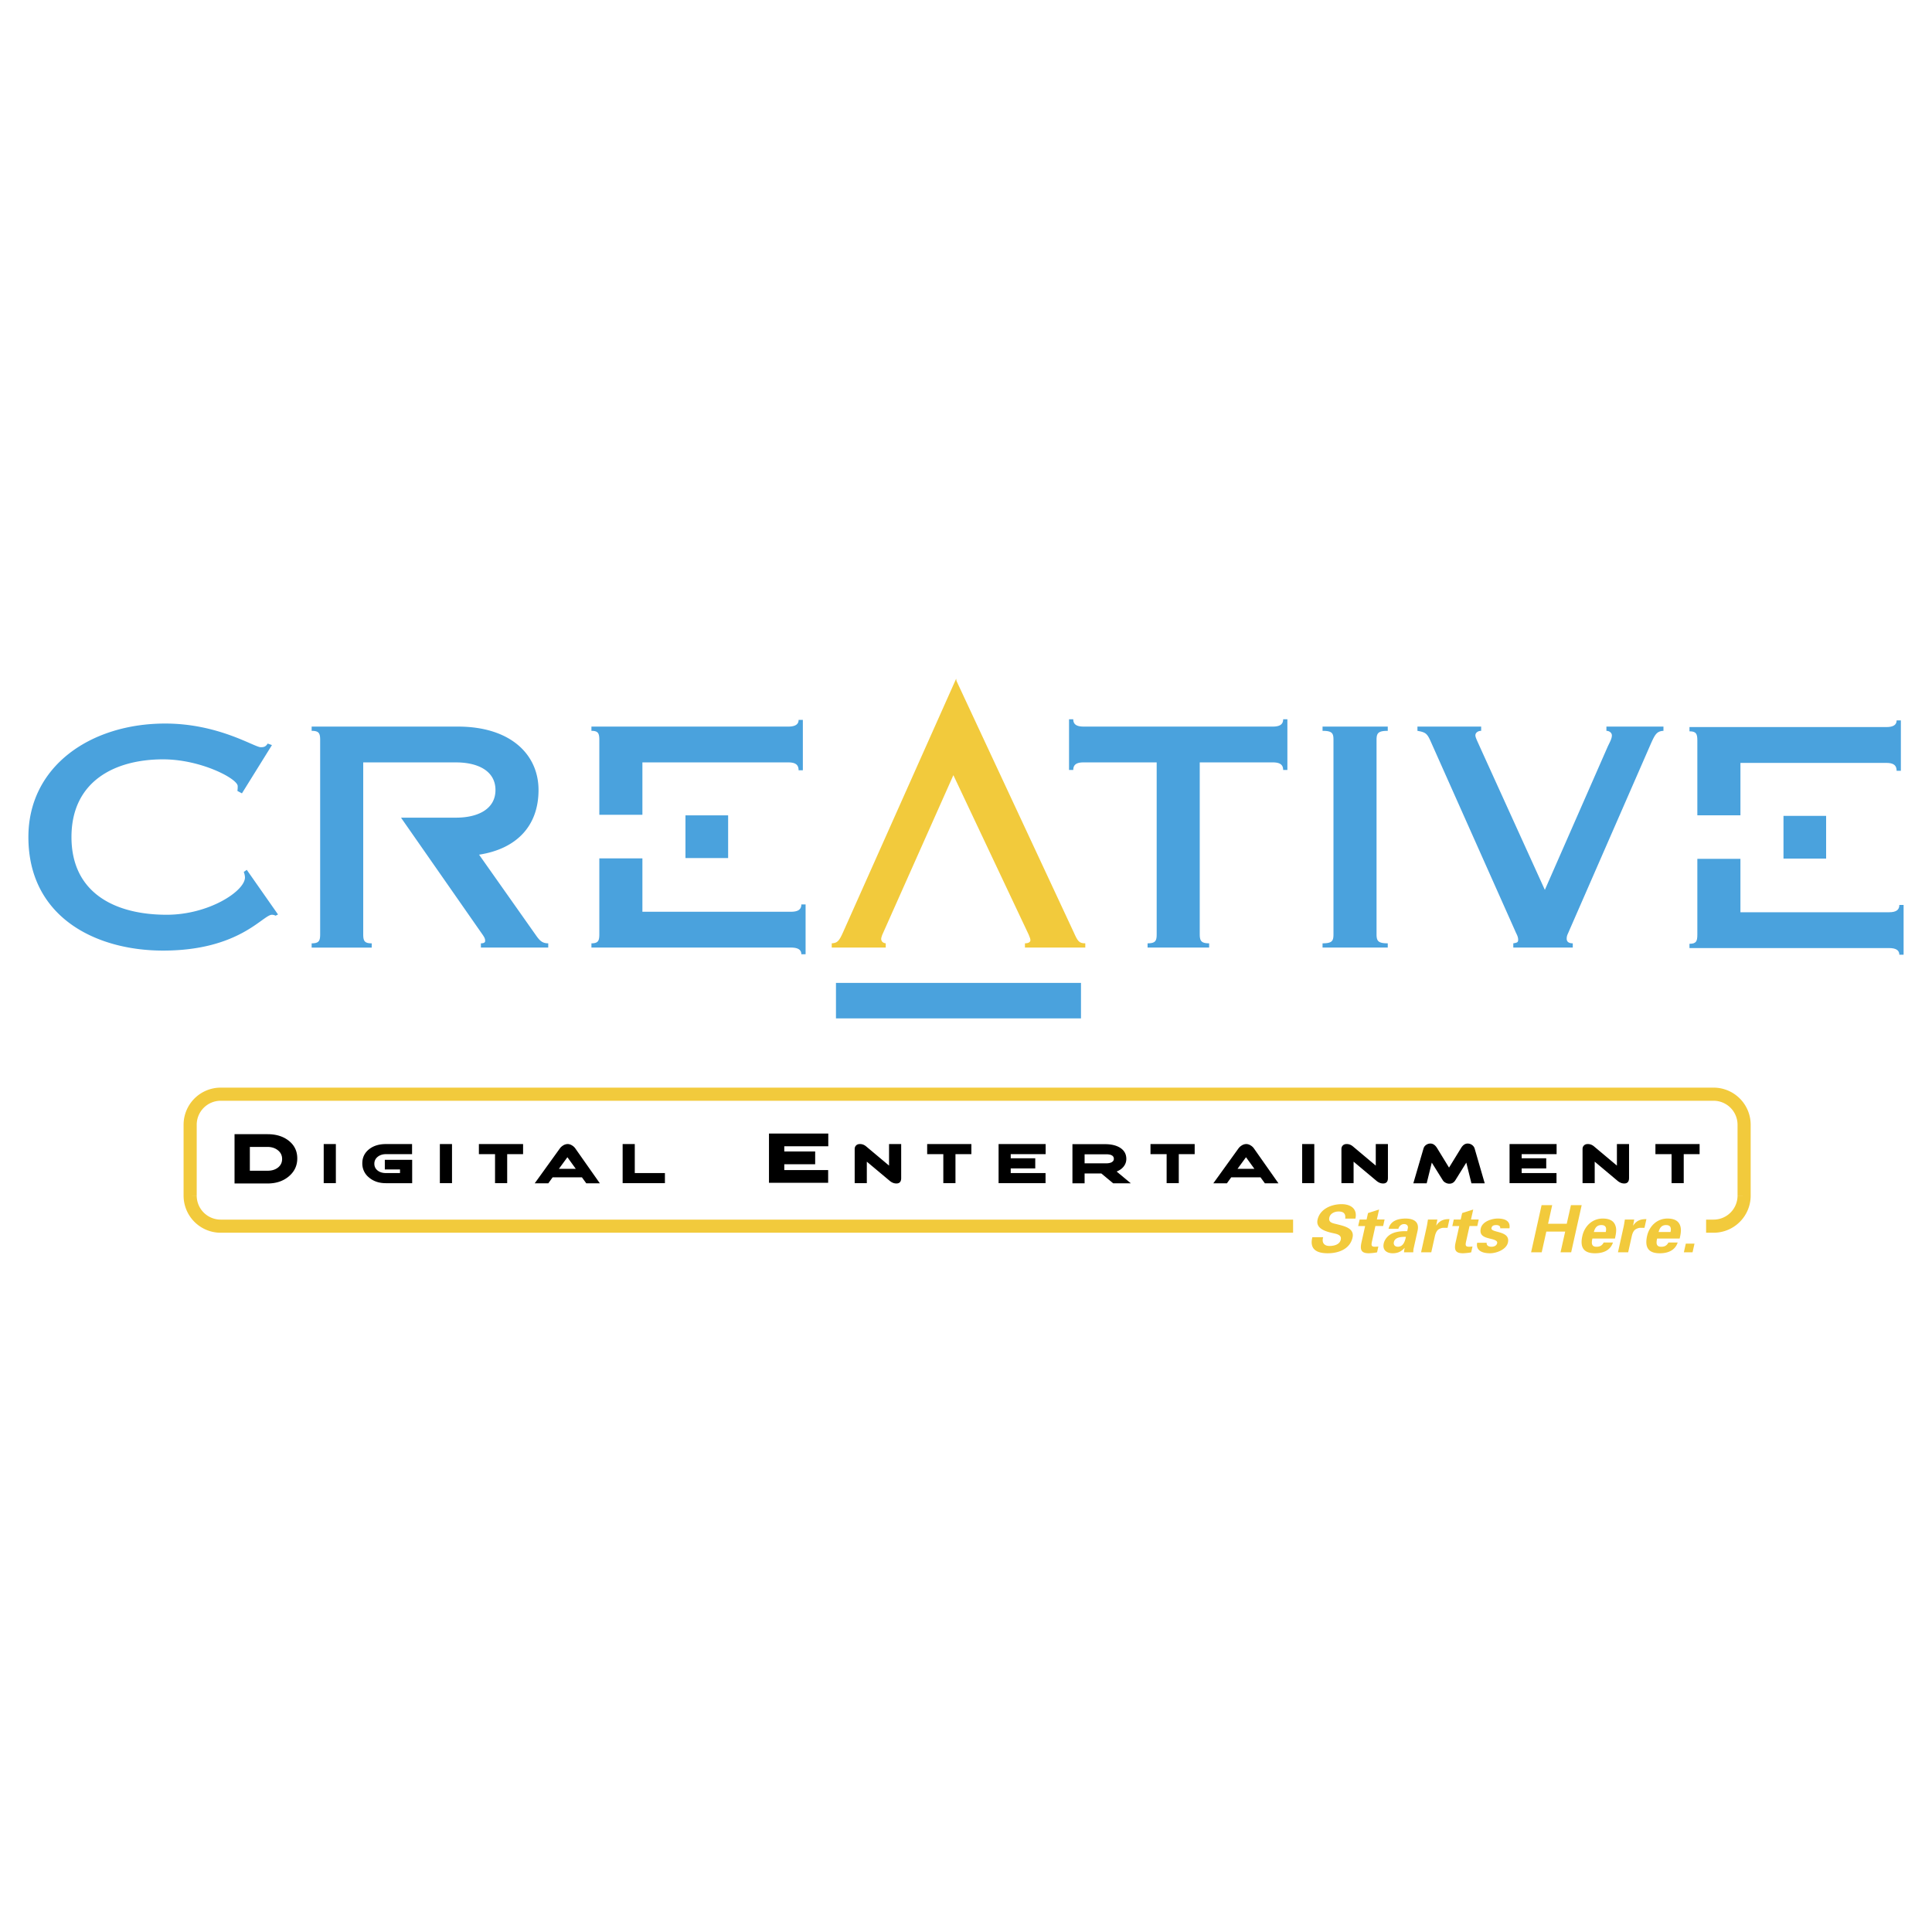
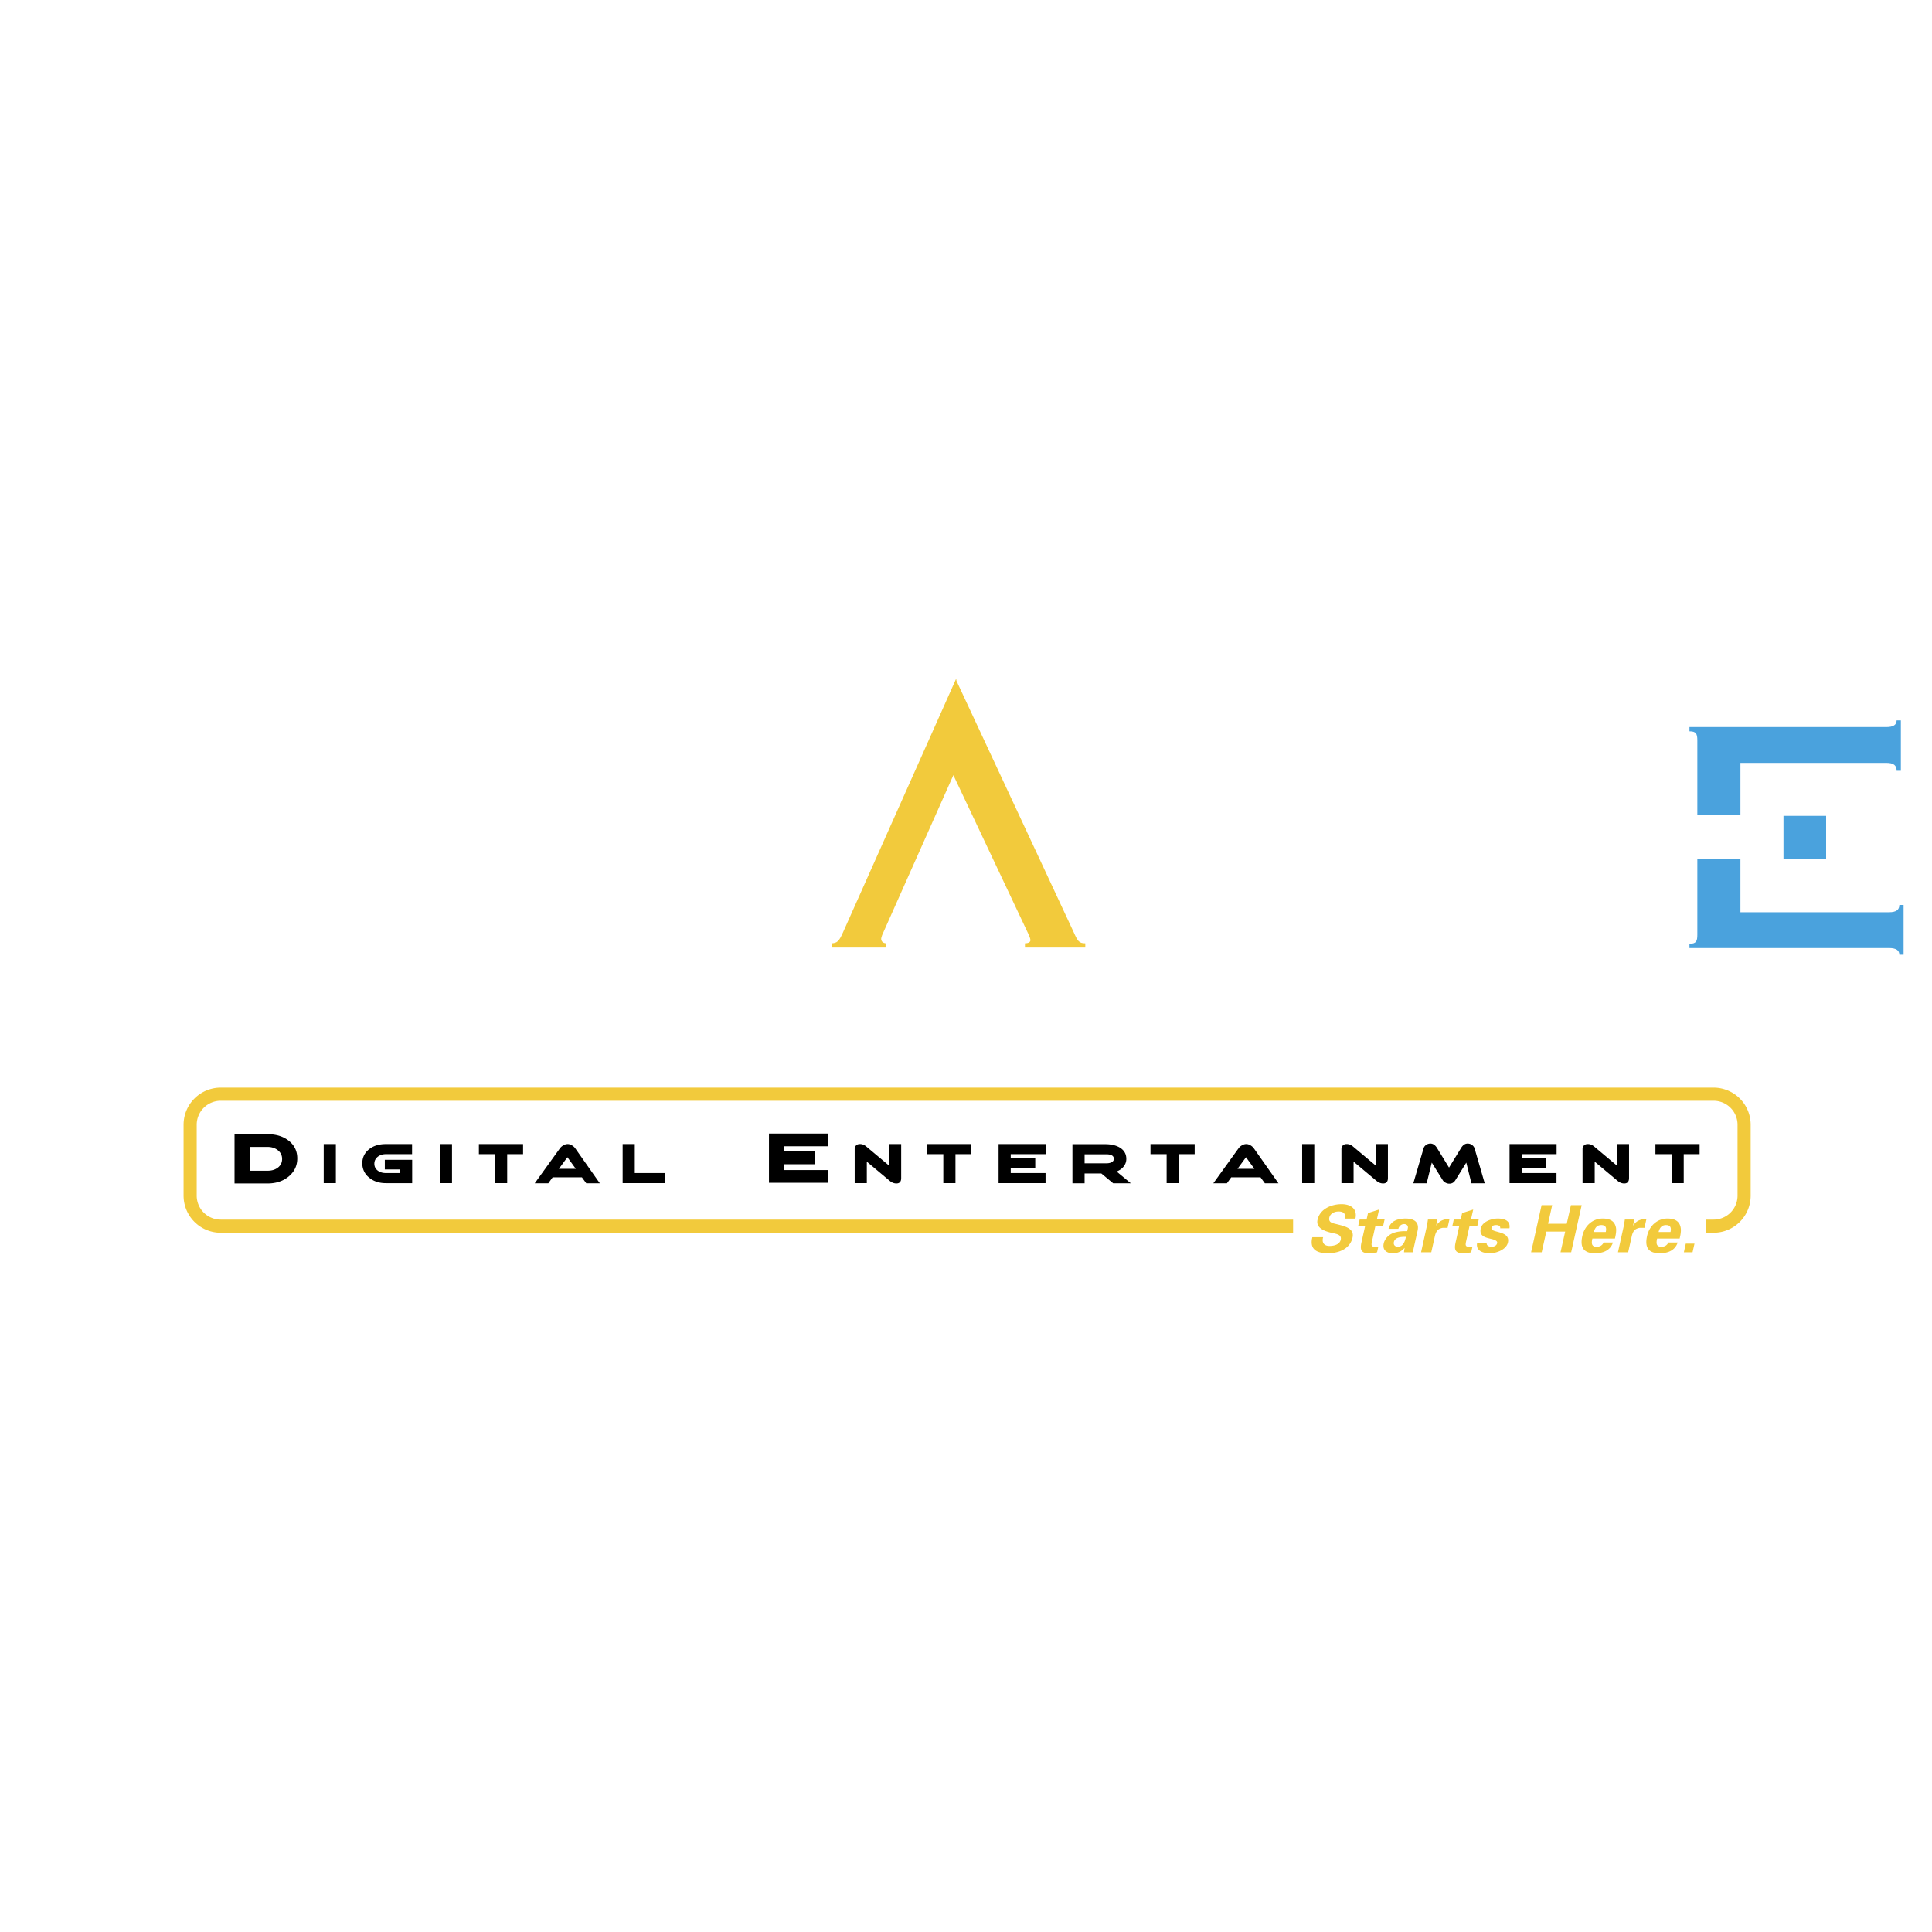
<svg xmlns="http://www.w3.org/2000/svg" width="2500" height="2500" viewBox="0 0 192.756 192.756">
-   <path fill-rule="evenodd" clip-rule="evenodd" fill="#fff" d="M0 0h192.756v192.756H0V0z" />
  <path fill-rule="evenodd" clip-rule="evenodd" fill="#4aa2dd" d="M177.939 81.4h4.254v4.26h-4.254V81.4zM169.344 81.342v-7.468c0-.667-.121-.91-.785-.91v-.424h19.639c.727 0 1.029-.242 1.029-.665h.422v5.026h-.422c0-.545-.303-.787-1.029-.787h-14.555v5.228h-4.299zM173.643 85.687v5.328h14.828c.723 0 1.027-.244 1.027-.728h.424v4.966h-.424c0-.424-.305-.665-1.027-.665h-19.912v-.426c.664 0 .785-.242.785-.908v-7.568h4.299v.001z" />
  <path d="M95.43 67.934l11.672 25.029c.422.94.541 1.152 1.178 1.152v.424h-6.021v-.424c.393 0 .545-.152.545-.303 0-.117-.033-.244-.164-.547l-7.521-15.928-7.105 15.952c-.064.179-.099.305-.099.371 0 .272.184.422.455.455v.424h-5.387v-.424c.545-.033.726-.183 1.151-1.152l11.261-25.247.035.218z" fill-rule="evenodd" clip-rule="evenodd" fill="#f2ca3c" />
-   <path d="M24.138 79.153l-.454-.242c.031-.183.031-.334.031-.484 0-.728-3.662-2.667-7.446-2.667-4.812 0-9.138 2.181-9.138 7.753s4.327 7.752 9.501 7.752c4.207 0 7.808-2.361 7.808-3.724 0-.151-.06-.424-.121-.545l.302-.211 3.117 4.452-.241.121a.828.828 0 0 0-.364-.092c-.908 0-3.239 3.574-10.865 3.574-6.747 0-13.435-3.361-13.435-11.326 0-7.085 6.233-11.326 13.647-11.326 5.325 0 8.896 2.361 9.532 2.361.302 0 .484-.031.696-.363l.424.15-2.994 4.817zM40.175 81.578h5.323c2.179 0 3.935-.85 3.935-2.758 0-1.907-1.756-2.755-3.935-2.755l-9.259-.001v17.144c0 .665.12.908.847.908v.424h-5.992v-.424c.727 0 .848-.244.848-.908V73.824c0-.668-.121-.908-.848-.908v-.424H45.68c5.266 0 8.049 2.786 8.049 6.328 0 3.604-2.208 5.875-5.931 6.451l5.598 7.936c.422.605.667.908 1.302.908v.424h-6.719v-.424c.363 0 .424-.121.424-.244 0-.24-.091-.394-.393-.818l-7.998-11.468.163-.007zM119.699 93.207c0 .665.152.908.938.908v.424h-6.143v-.424c.789 0 .908-.244.908-.908V76.064h-7.293c-.729 0-1.029.242-1.029.756h-.422v-5.056h.422c0 .484.301.727 1.029.727h18.883c.727 0 1.029-.243 1.029-.727h.422v5.056h-.422c0-.514-.303-.756-1.029-.756h-7.293v17.143zM137.338 93.207c0 .665.15.908 1.119.908v.424h-6.506v-.424c.967 0 1.09-.244 1.09-.908V73.824c0-.668-.123-.908-1.09-.908v-.424h6.506v.424c-.969 0-1.119.24-1.119.908v19.383zM165.963 72.492v.424c-.666.029-.848.392-1.211 1.181l-8.201 18.776c-.119.303-.242.453-.242.787 0 .303.213.455.607.455v.424h-5.934v-.424c.424-.062.484-.121.484-.365 0-.332-.18-.574-.301-.877l-8.383-18.809c-.395-.908-.545-.999-1.363-1.148v-.424h6.357v.424c-.305 0-.576.181-.576.453 0 .211.211.605.545 1.363l6.385 14.052 6.232-14.204c.213-.483.455-.847.455-1.211 0-.242-.242-.453-.545-.453v-.424h5.691zM83.404 98.062h24.446v3.543H83.404v-3.543zM68.389 81.35h4.257v4.26h-4.257v-4.26zM59.795 81.292v-7.468c0-.668-.121-.908-.788-.908v-.424h19.64c.726 0 1.029-.243 1.029-.666h.424v5.026h-.424c0-.545-.303-.788-1.029-.788H64.093v5.228h-4.298zM64.093 85.639v5.326H78.92c.727 0 1.029-.244 1.029-.727h.425v4.968h-.425c0-.426-.302-.666-1.029-.666H59.007v-.424c.667 0 .788-.244.788-.908V85.64h4.298v-.001z" fill-rule="evenodd" clip-rule="evenodd" fill="#4aa2dd" />
  <path d="M134.211 121.58c.064-.477-.148-.709-.662-.709-.391 0-.83.193-.922.604-.111.51.352.568.756.666.709.184 1.771.385 1.561 1.328-.258 1.166-1.416 1.57-2.475 1.57-1.127 0-1.834-.416-1.535-1.602h1.078c-.156.52.08.873.633.873.426 0 1.012-.123 1.123-.627.125-.553-.572-.592-.971-.697-.652-.162-1.531-.461-1.344-1.297.238-1.074 1.385-1.549 2.396-1.549.955 0 1.592.494 1.381 1.439h-1.019v.001zM136.344 121.67l.143-.643 1.105-.352-.223.994h.771l-.145.654h-.773l-.336 1.518c-.098.43-.055.547.299.547.109 0 .223-.016.332-.021l-.125.574c-.129.051-.688.098-.83.098-.799 0-.881-.398-.723-1.107l.359-1.607h-.693l.148-.654h.691v-.001zM140.27 123.402c-.086.387-.24.986-.807.986-.287 0-.455-.195-.395-.469.118-.528.846-.523 1.202-.517zm-.749-.806c.02-.148.207-.469.561-.469.363 0 .414.268.381.404l-.066.305c-.406-.012-.932.008-1.379.178-.68.254-.912.807-.961 1.035-.145.639.256.99.9.99.463 0 .854-.156 1.172-.535h.012a4.192 4.192 0 0 0-.064.438H141c.008-.098.002-.195.031-.357l.4-1.785c.219-.984-.5-1.225-1.191-1.225-.367 0-.742.051-1.057.207-.307.15-.549.406-.646.814h.984zM143.404 121.67l-.111.594h.012c.336-.516.801-.645 1.311-.631l-.191.865h-.445c-.172.014-.42.105-.553.242-.15.18-.213.363-.266.578l-.363 1.623h-1.018l.578-2.617c.029-.137.07-.412.109-.654h.937zM145.734 121.67l.145-.643 1.104-.352-.223.994h.773l-.145.654h-.773l-.338 1.518c-.098.43-.055.547.301.547.107 0 .221-.016.332-.021l-.127.574c-.129.051-.686.098-.83.098-.799 0-.881-.398-.721-1.107l.357-1.607h-.691l.146-.654h.69v-.001zM149.676 122.545c.037-.221-.16-.32-.393-.32-.281 0-.43.078-.477.293-.113.516 1.912.223 1.641 1.447-.16.717-1.158 1.074-1.793 1.074-.801 0-1.43-.299-1.277-1.049h.951c-.037.254.17.398.471.398.281 0 .518-.111.574-.367.059-.26-.408-.369-.605-.416-.621-.148-1.201-.287-1.029-1.049.152-.684 1.088-.982 1.689-.982.725 0 1.285.246 1.172.971h-.924zM152.758 124.941l1.047-4.705h1.058l-.412 1.86h1.863l.418-1.86h1.073l-1.049 4.705h-1.061l.463-2.064h-1.881l-.461 2.064h-1.058zM159.02 122.916c.094-.359.27-.691.742-.691.498 0 .527.332.445.691h-1.187zm2.103.65c.047-.213.094-.422.111-.625.02-.209.018-.402-.041-.588-.158-.572-.645-.779-1.287-.779-1.045 0-1.816.756-2.035 1.738-.246 1.096.086 1.727 1.262 1.727.799 0 1.521-.268 1.793-1.074h-.924c-.162.299-.369.424-.725.424-.525 0-.498-.398-.404-.822h2.25v-.001zM163.047 121.67l-.111.594h.016c.334-.516.801-.645 1.311-.631l-.193.865h-.443c-.174.014-.422.105-.555.242-.152.18-.213.363-.266.578l-.363 1.623h-1.018l.578-2.617c.029-.137.072-.412.111-.654h.933zM165.479 122.916c.092-.359.27-.691.74-.691.5 0 .527.332.449.691h-1.189zm2.101.65c.049-.213.098-.422.113-.625a1.57 1.57 0 0 0-.039-.588c-.16-.572-.646-.779-1.289-.779-1.047 0-1.814.756-2.035 1.738-.244 1.096.086 1.727 1.264 1.727.797 0 1.521-.268 1.789-1.074h-.922c-.164.299-.367.424-.723.424-.527 0-.5-.398-.406-.822h2.248v-.001zM168 124.941l.193-.865h.868l-.194.865H168z" fill-rule="evenodd" clip-rule="evenodd" fill="#f2ca3c" />
  <path d="M23.399 113.158h3.295c.867 0 1.579.223 2.134.668.555.447.831 1.027.831 1.75 0 .717-.279 1.314-.84 1.789-.561.473-1.27.711-2.124.711H23.4v-4.918h-.001zm1.53 3.647h1.766c.422 0 .772-.107 1.044-.322.271-.217.407-.502.407-.852 0-.352-.137-.639-.412-.861-.276-.225-.623-.34-1.04-.34h-1.766v2.375h.001zM32.297 114.141h1.212v3.904h-1.212v-3.904zM41.112 114.141v1.01h-2.61c-.331 0-.605.092-.826.268-.217.18-.327.408-.327.686s.107.504.325.676c.217.172.493.256.827.256h1.408v-.361h-1.515v-.963h2.728v2.334h-2.621c-.676 0-1.238-.188-1.685-.566a1.778 1.778 0 0 1-.668-1.42c0-.572.221-1.031.66-1.389.439-.354 1.004-.529 1.694-.529h2.61v-.002zM43.885 114.141h1.212v3.904h-1.212v-3.904zM52.188 114.141v1.009h-1.586v2.895H49.39v-2.895h-1.611v-1.009h4.409zM66.339 117.035v1.01h-4.218v-3.904h1.211v2.894h3.007zM54.705 118.057h-1.354l2.501-3.471c.079-.113.189-.217.33-.303a.855.855 0 0 1 .449-.141c.147 0 .298.045.449.141.134.082.241.182.324.303l2.441 3.471h-1.354l-.431-.592h-2.927l-.428.592zm1.905-2.6l-.847 1.156h1.682l-.835-1.156z" fill-rule="evenodd" clip-rule="evenodd" />
  <path d="M129.012 122.336H22.018m0 0a3.048 3.048 0 0 1-3.047-3.051m0 0v-7.064m0 0a3.05 3.05 0 0 1 3.047-3.053m0 0h148.947m0 0a3.049 3.049 0 0 1 3.045 3.053m0 0v7.064m0 0a3.047 3.047 0 0 1-3.045 3.051m0 0h-.746" fill="none" stroke="#f2ca3c" stroke-width="1.31" stroke-miterlimit="2.613" />
  <path d="M89.911 117.543c0 .354-.158.533-.481.533-.232 0-.453-.088-.661-.262l-2.286-1.914v2.145h-1.211v-3.404c0-.145.045-.266.139-.357.091-.096.223-.143.392-.143.22 0 .424.078.611.234l2.286 1.916v-2.15h1.211v3.402zM129.916 114.141h1.211v3.904h-1.211v-3.904zM138.473 117.543c0 .354-.16.533-.48.533-.232 0-.451-.088-.66-.262l-2.285-1.914v2.145h-1.213v-3.404c0-.145.045-.266.137-.357.092-.096.223-.143.393-.143.221 0 .426.078.613.234l2.283 1.916v-2.15h1.213v3.402h-.001zM148.131 118.057h-1.326l-.512-2.062-1.094 1.76c-.145.23-.342.342-.598.342a.774.774 0 0 1-.377-.098.674.674 0 0 1-.275-.244l-1.1-1.76-.508 2.062h-1.332l1.014-3.467c.041-.143.121-.262.25-.355s.277-.143.441-.143c.256 0 .479.15.666.455l1.191 1.945 1.195-1.945c.184-.305.402-.455.658-.455.17 0 .318.049.443.143a.675.675 0 0 1 .258.355l1.006 3.467zM162.529 117.543c0 .354-.162.533-.48.533-.232 0-.453-.088-.662-.262l-2.283-1.914v2.145h-1.213v-3.404c0-.145.045-.266.139-.357.092-.096.223-.143.391-.143.221 0 .424.078.613.234l2.285 1.916v-2.15h1.211v3.402h-.001zM82.625 116.738v1.272h-5.904v-4.918h5.917v1.271h-4.39v.522h3.082v1.271h-3.082v.582h4.377zM104.314 117.035v1.01h-4.685v-3.904h4.695v1.009h-3.484v.412h2.447v1.01h-2.447v.463h3.474zM155.293 117.035v1.01h-4.684v-3.904h4.694v1.009h-3.485v.412h2.45v1.01h-2.45v.463h3.475zM96.914 114.141v1.009h-1.587v2.895h-1.212v-2.895h-1.611v-1.009h4.41zM119.193 114.141v1.009h-1.586v2.895h-1.212v-2.895h-1.61v-1.009h4.408zM169.57 114.141v1.009h-1.584v2.895h-1.213v-2.895h-1.611v-1.009h4.408zM108.211 116.066h2.154c.205 0 .375-.031.51-.092.168-.082.254-.199.254-.355 0-.303-.254-.455-.764-.455h-2.154v.902zm-1.213-1.914l3.254.002c.609 0 1.104.115 1.482.346.426.264.639.639.639 1.125 0 .275-.084.525-.256.746-.17.221-.406.391-.711.512l1.414 1.174h-1.76l-1.18-.98h-1.67v.98h-1.213v-3.905h.001zM122.41 118.057h-1.355l2.502-3.471a1.08 1.08 0 0 1 .33-.303.847.847 0 0 1 .449-.141c.148 0 .297.045.449.141.133.082.242.182.324.303l2.441 3.471h-1.354l-.432-.592h-2.928l-.426.592zm1.904-2.6l-.846 1.156h1.682l-.836-1.156z" fill-rule="evenodd" clip-rule="evenodd" />
</svg>